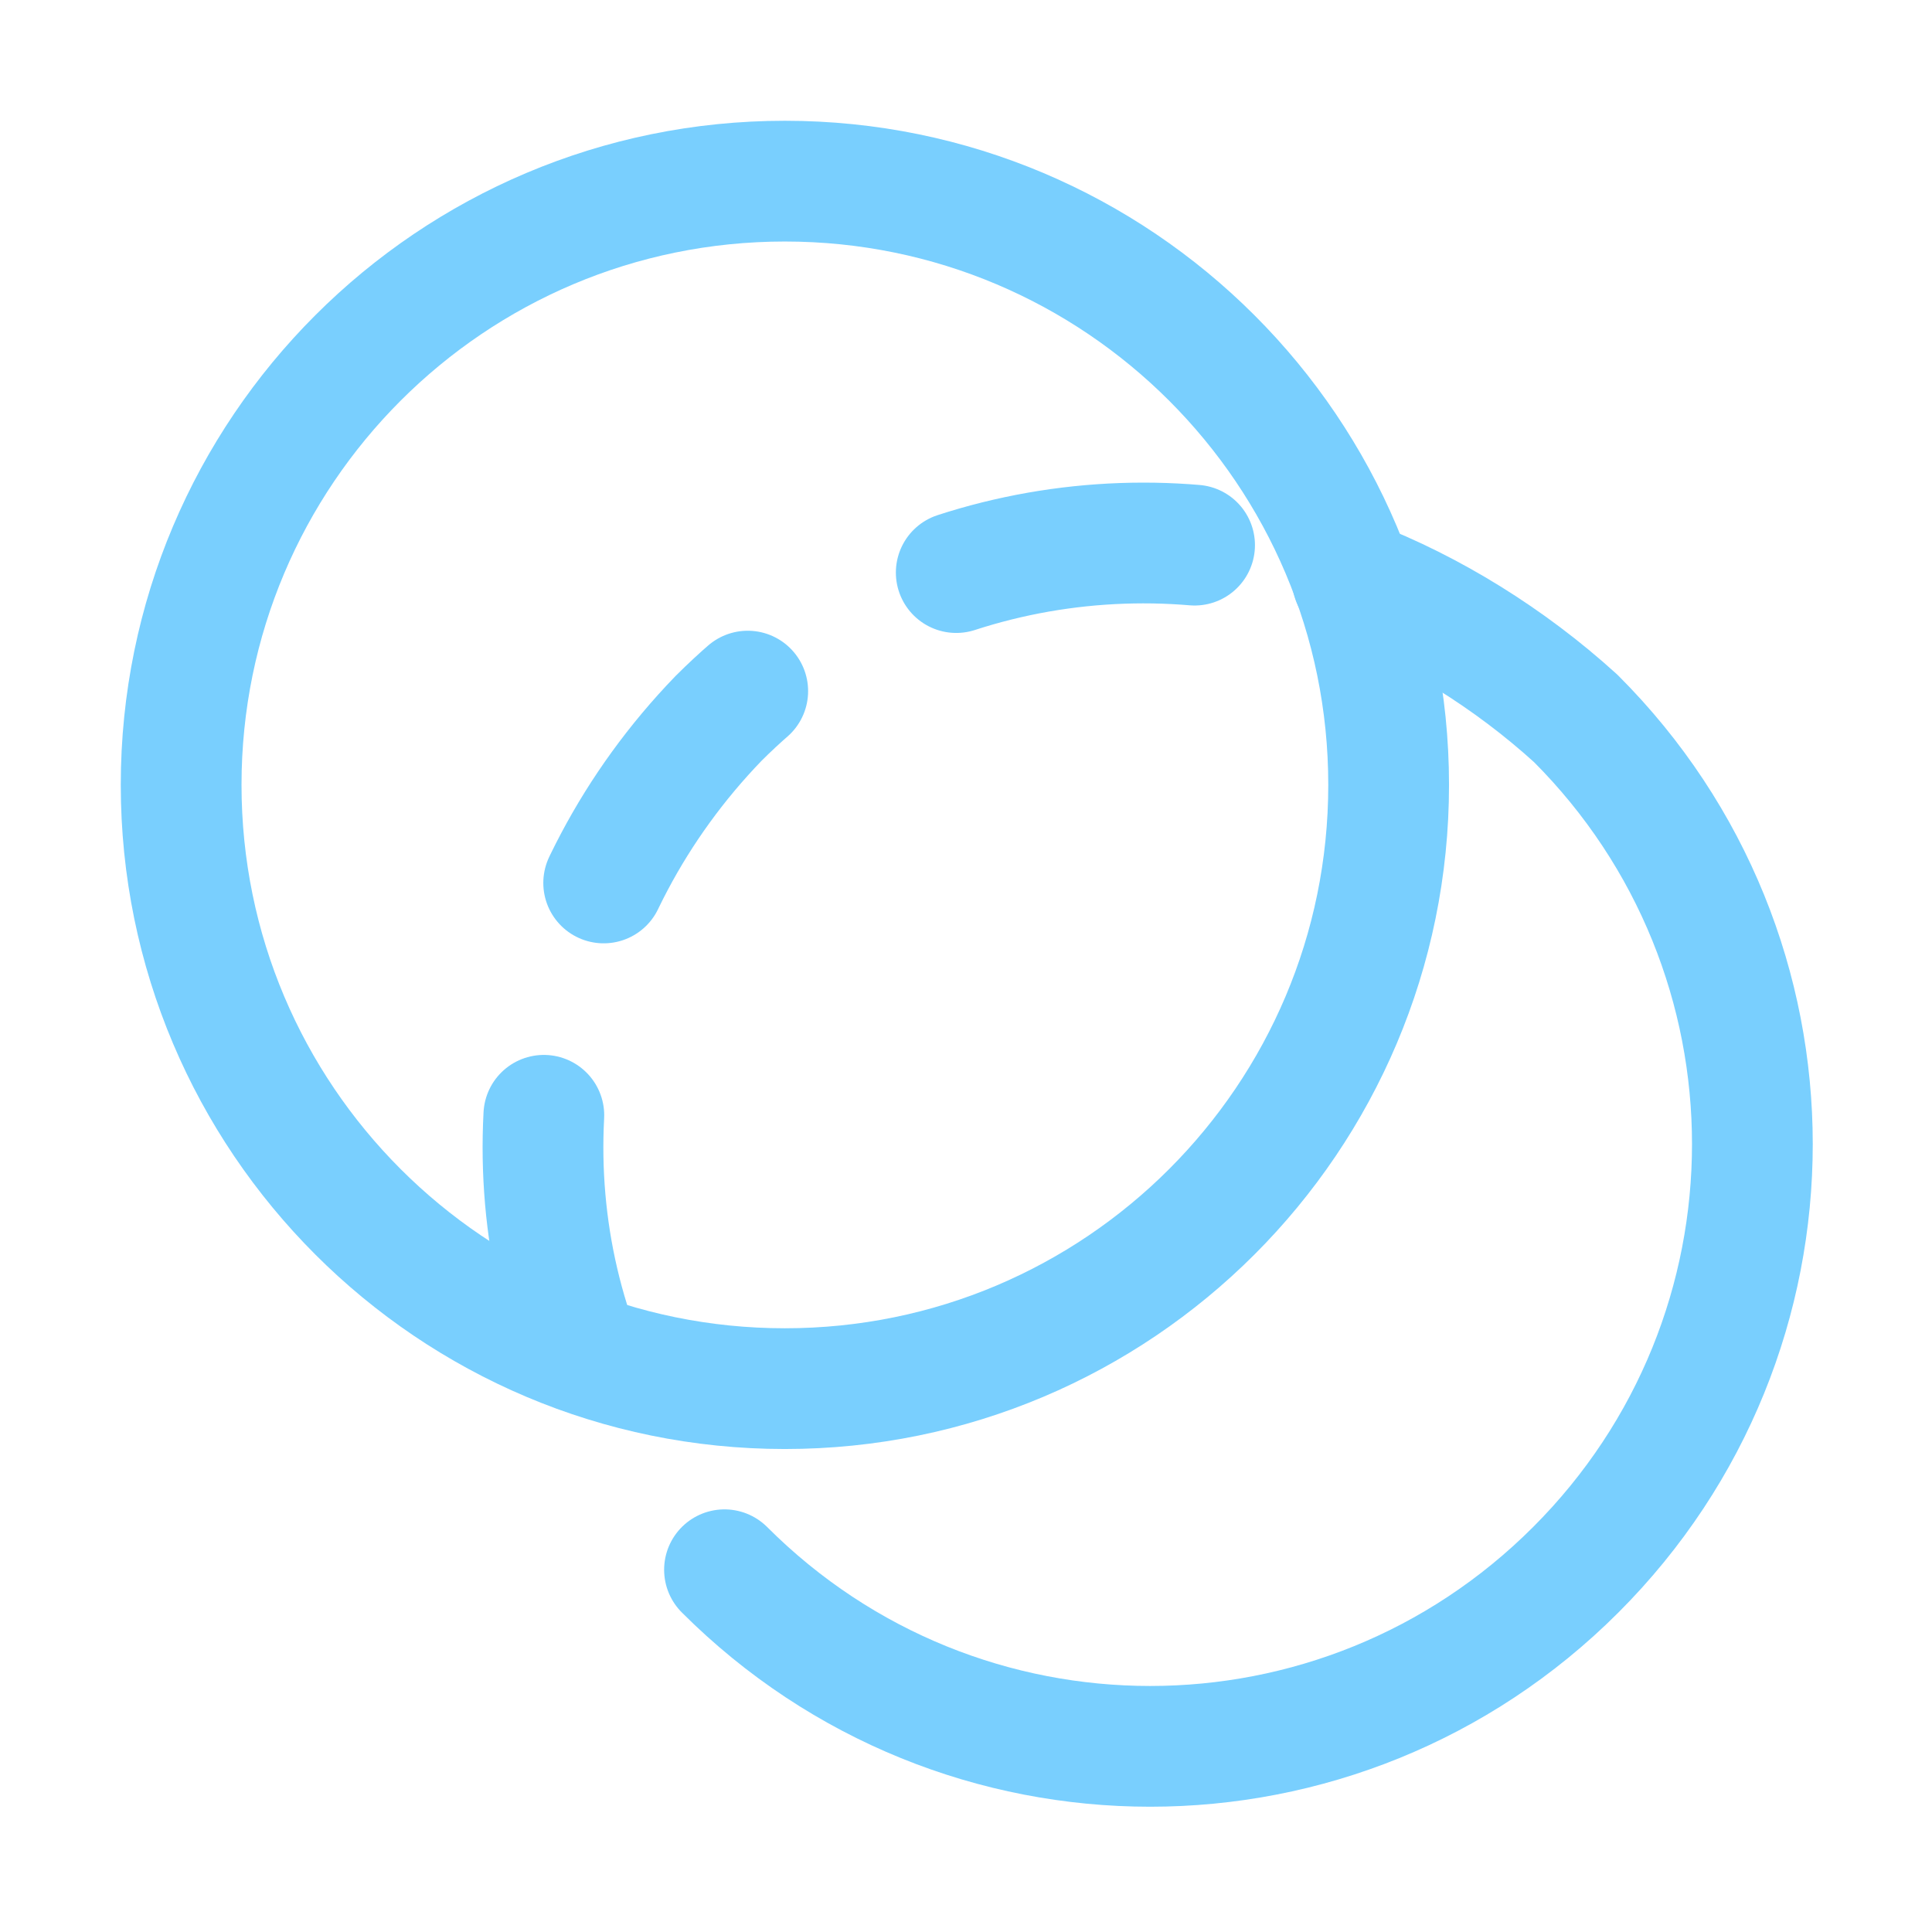
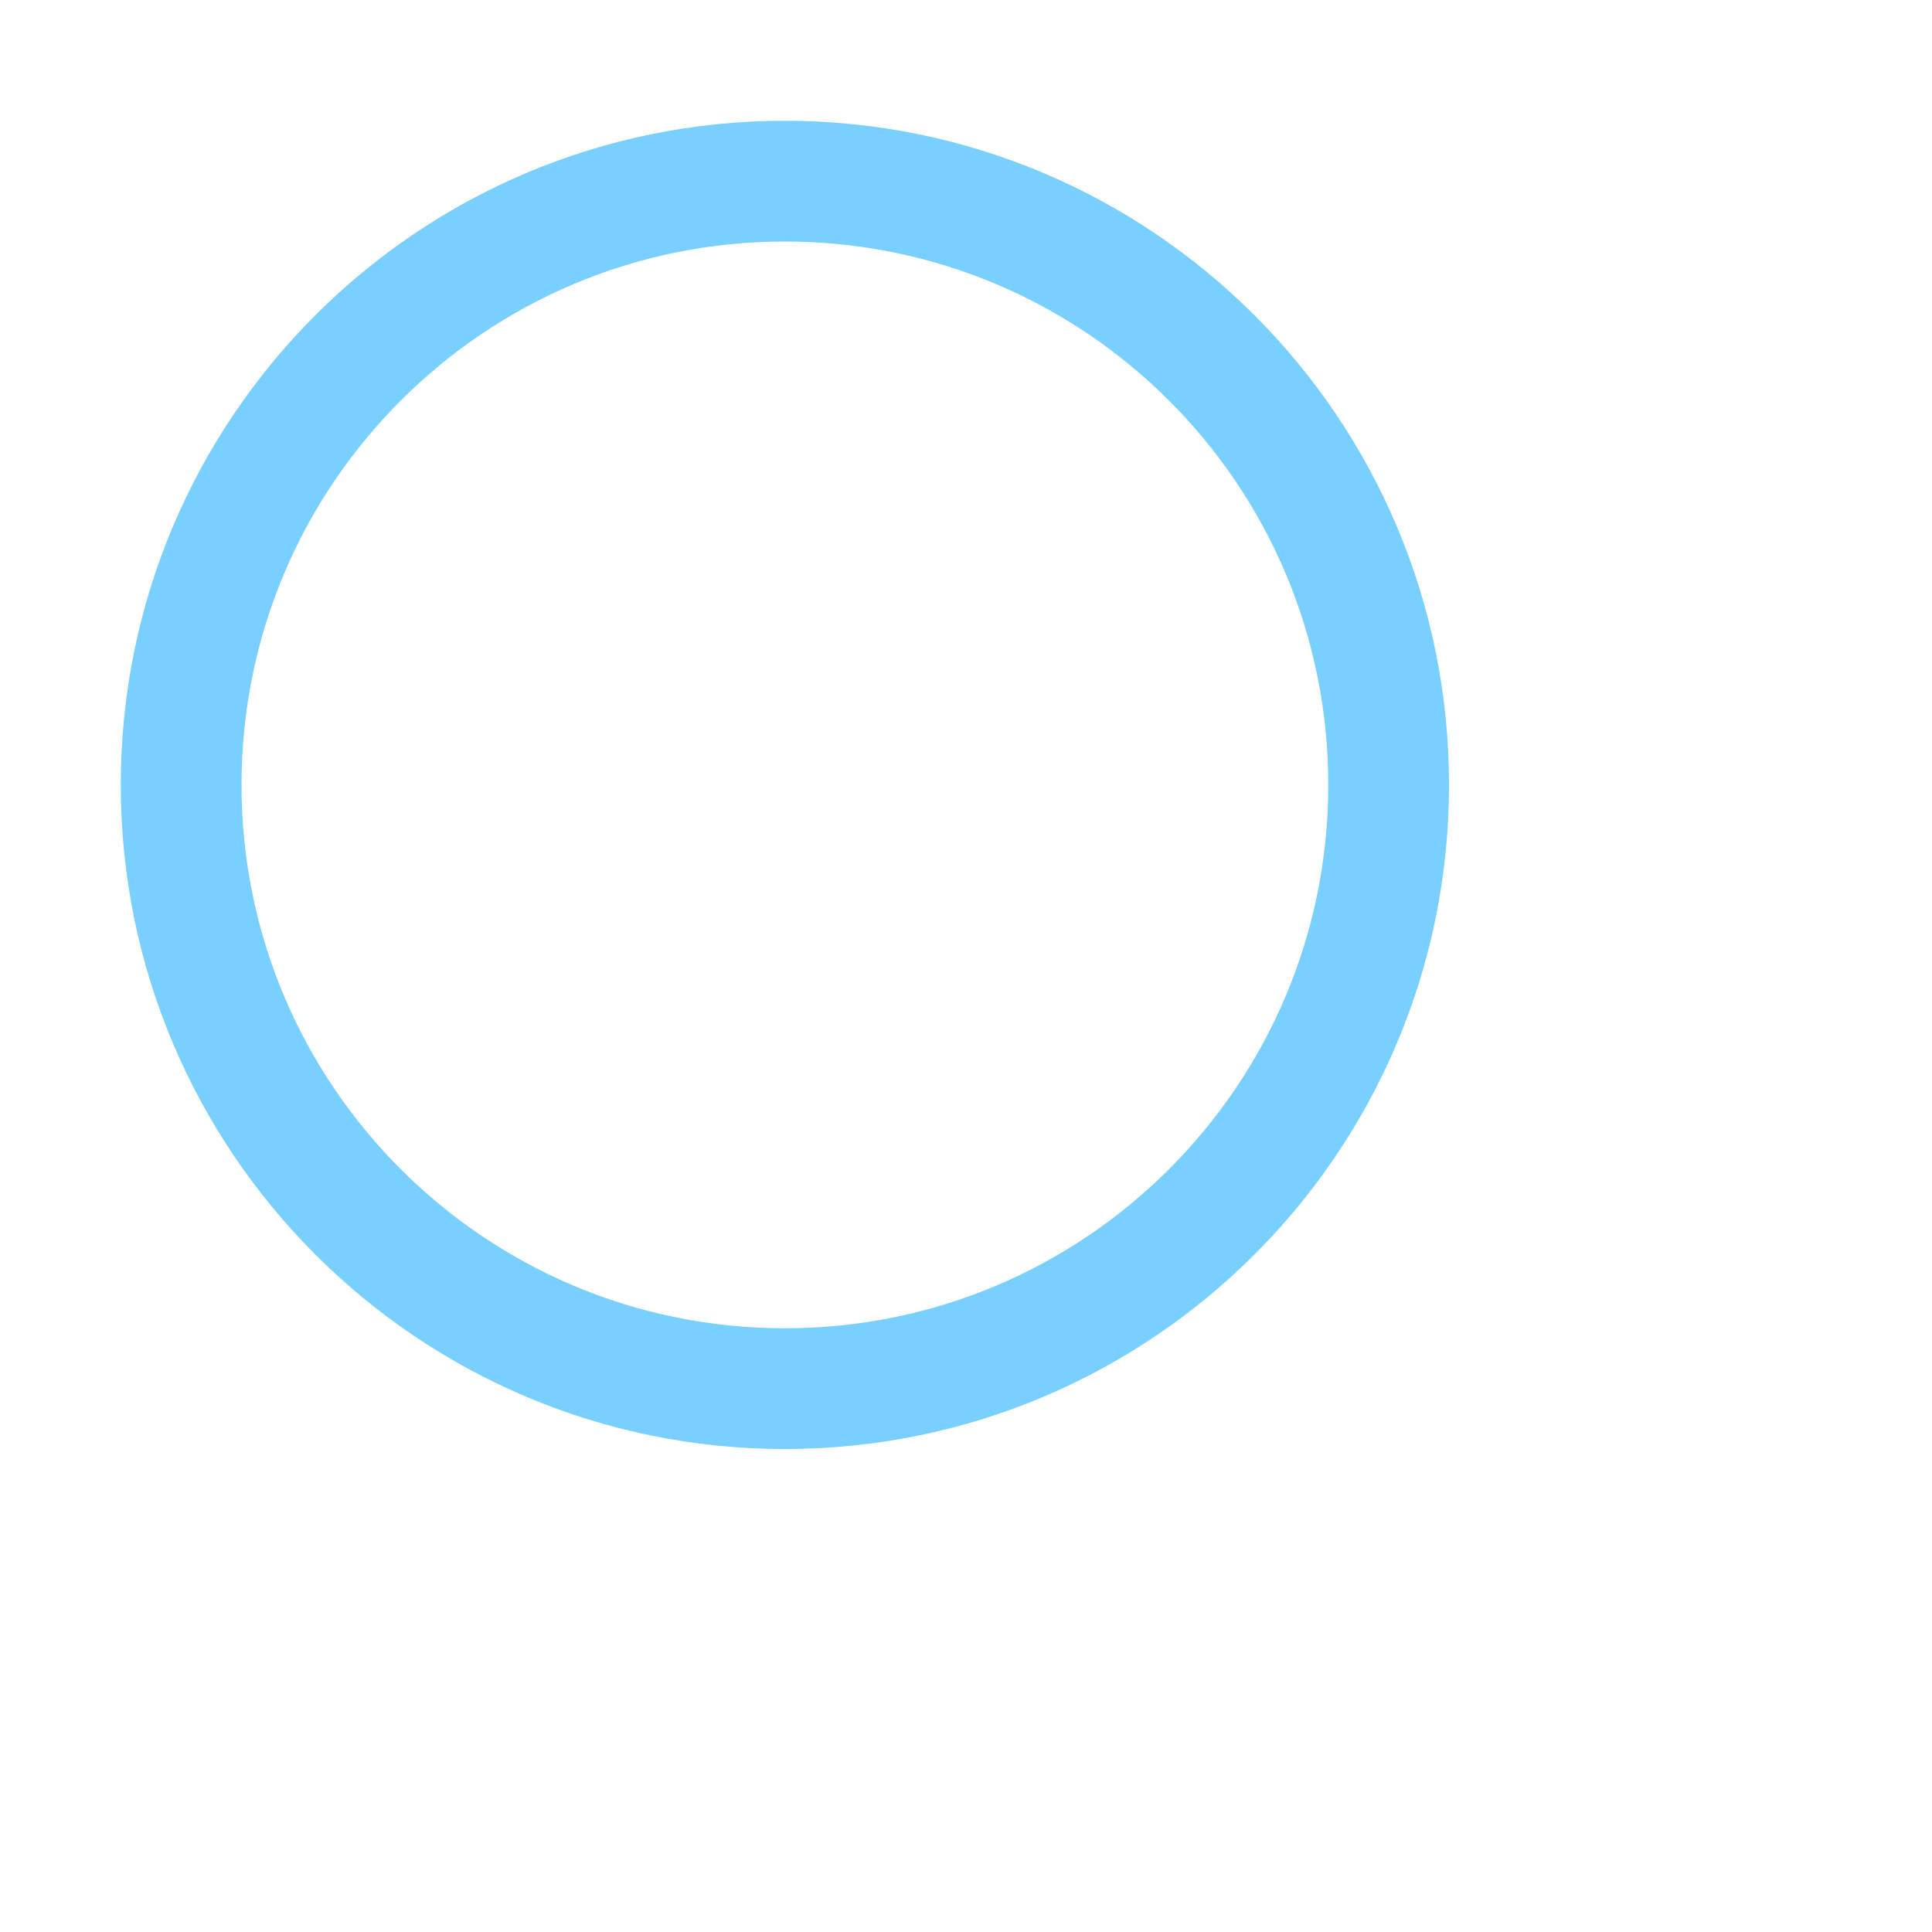
<svg xmlns="http://www.w3.org/2000/svg" fill="none" viewBox="0 0 50 50" height="50" width="50">
  <path stroke-linejoin="round" stroke-linecap="round" stroke-miterlimit="10" stroke-width="3.125" stroke="#79CFFE" d="M20.312 35.938C28.942 35.938 35.938 28.942 35.938 20.312C35.938 11.683 28.942 4.688 20.312 4.688C11.683 4.688 4.688 11.683 4.688 20.312C4.688 28.942 11.683 35.938 20.312 35.938Z" />
-   <path stroke-linejoin="round" stroke-linecap="round" stroke-miterlimit="10" stroke-width="3.125" stroke="#79CFFE" d="M35 15C37.031 15.781 39.062 17.031 40.781 18.594C46.875 24.688 46.875 34.531 40.781 40.625C34.688 46.719 24.844 46.719 18.75 40.625" />
-   <path stroke-dasharray="6.25 6.25" stroke-linejoin="round" stroke-linecap="round" stroke-miterlimit="10" stroke-width="3.125" stroke="#79CFFE" d="M15 35.001C12.969 29.532 14.219 23.125 18.594 18.594C22.969 14.219 29.375 12.969 35 15.001" />
</svg>